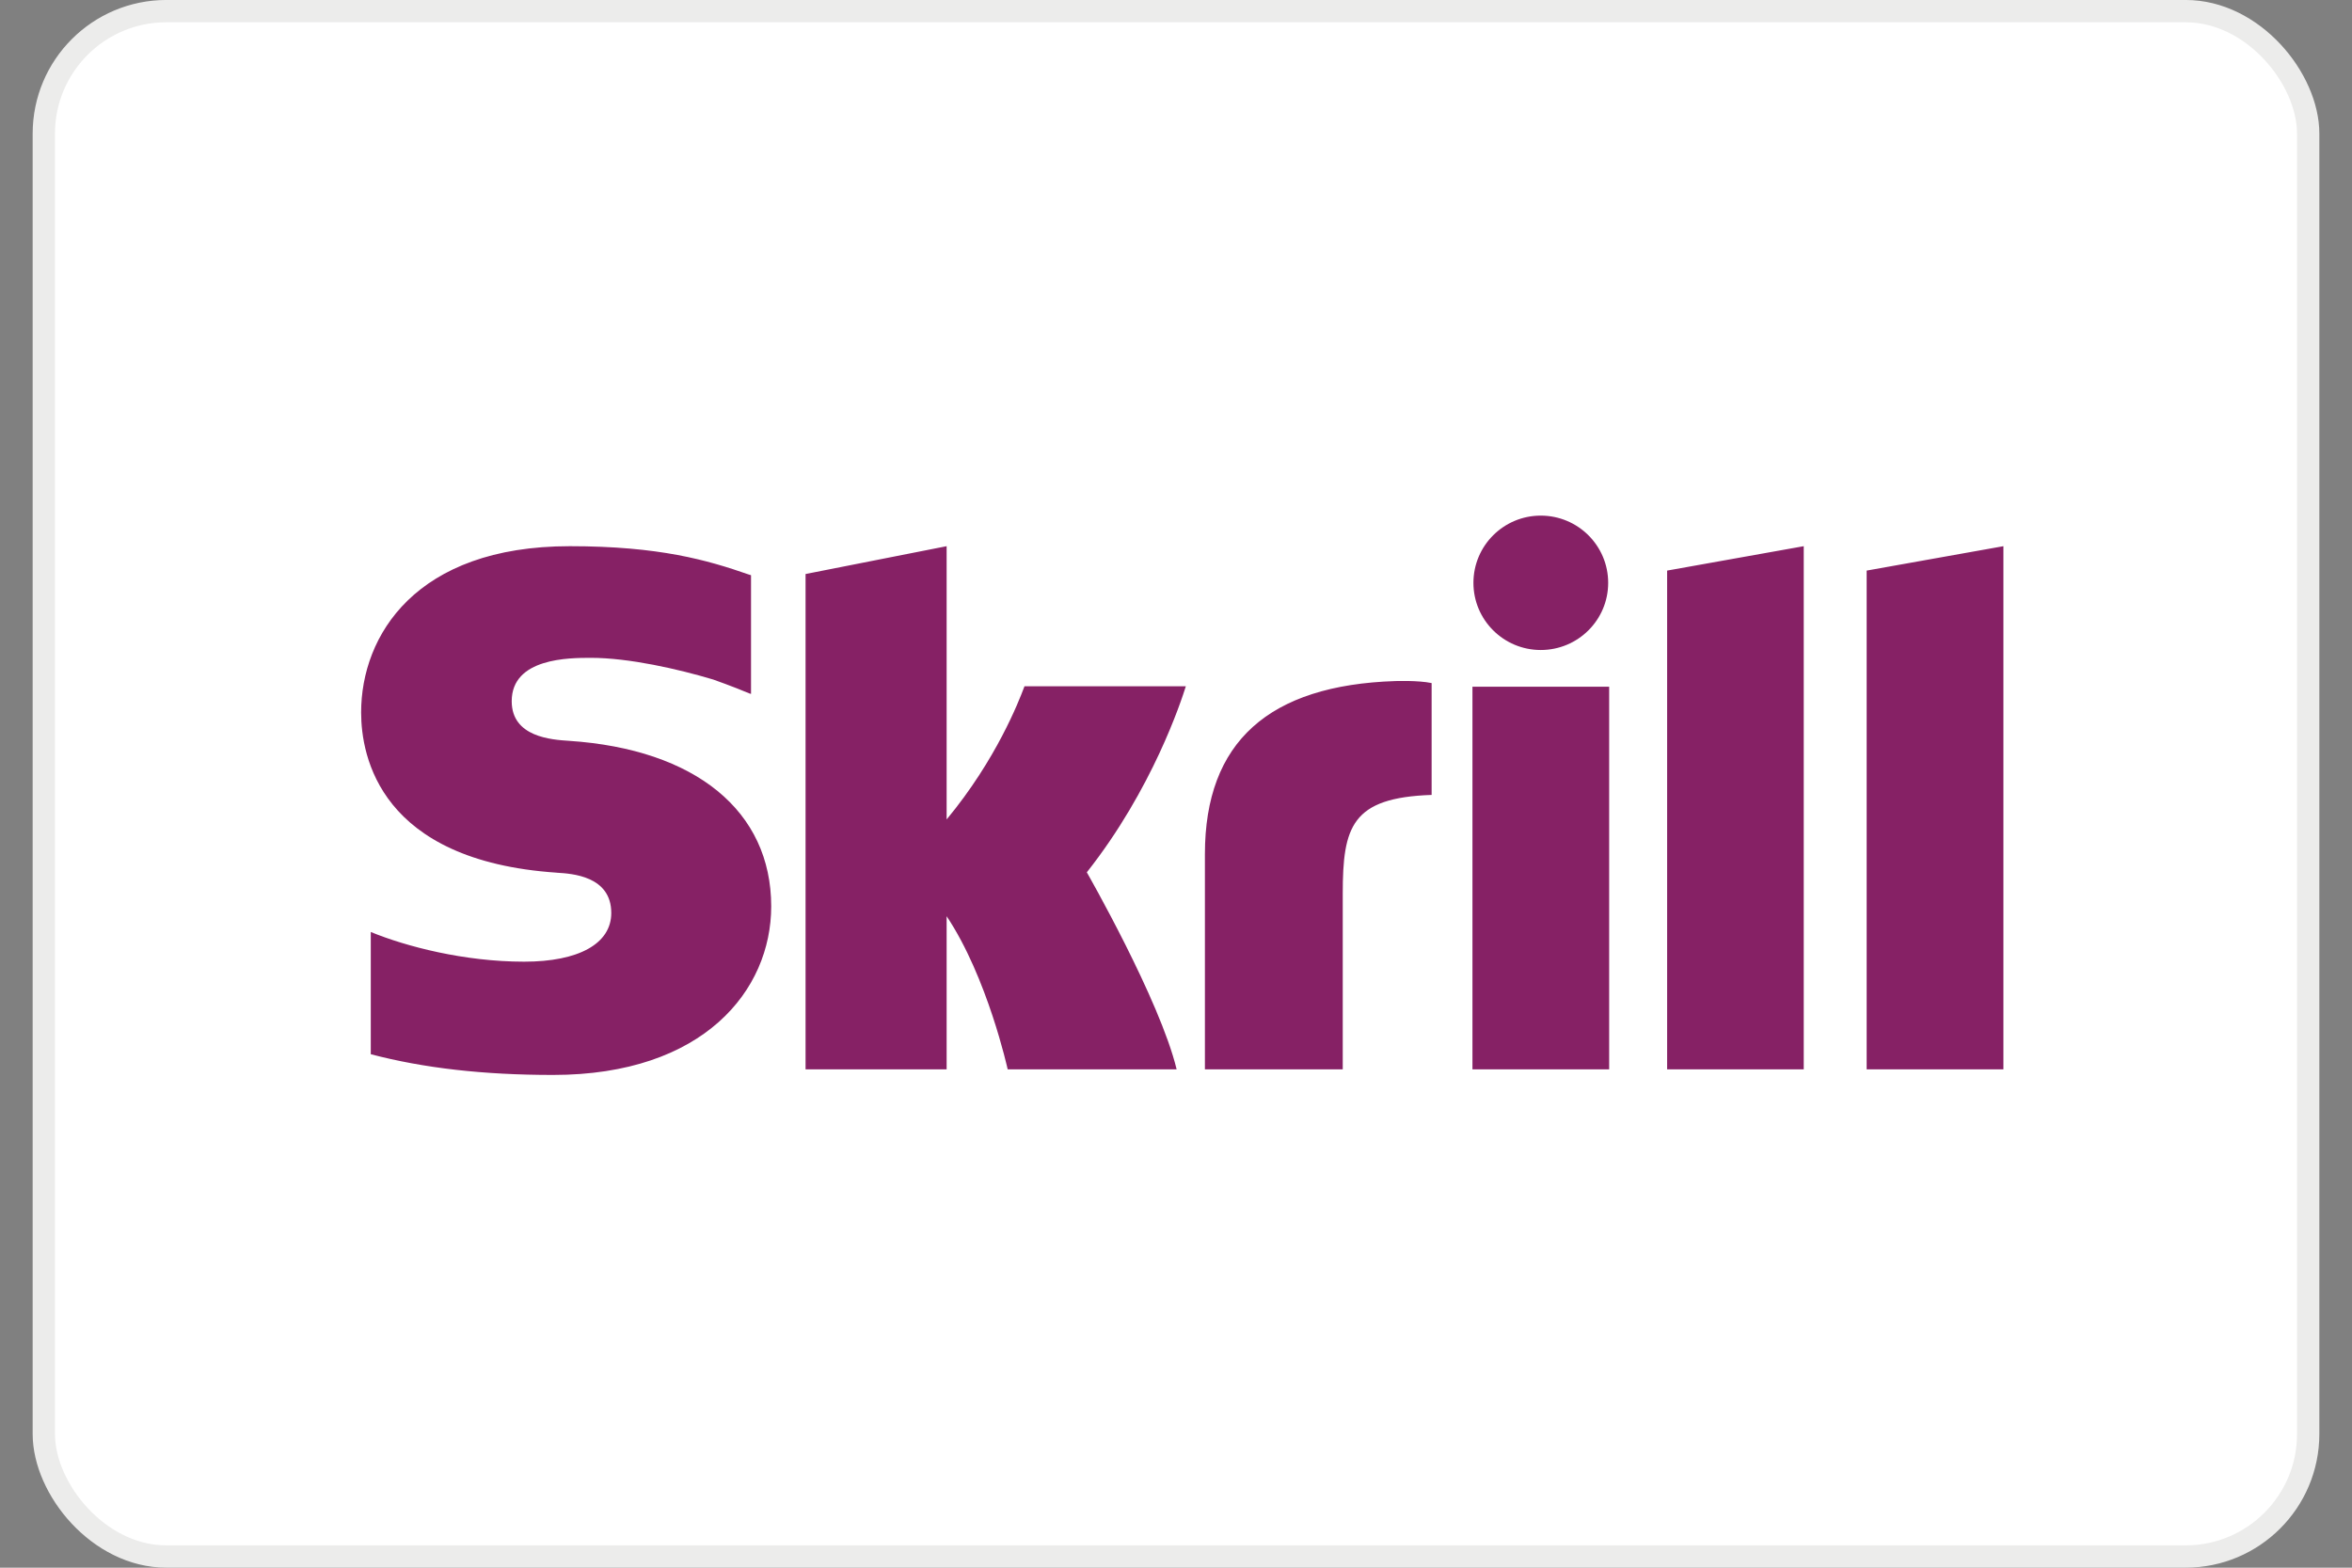
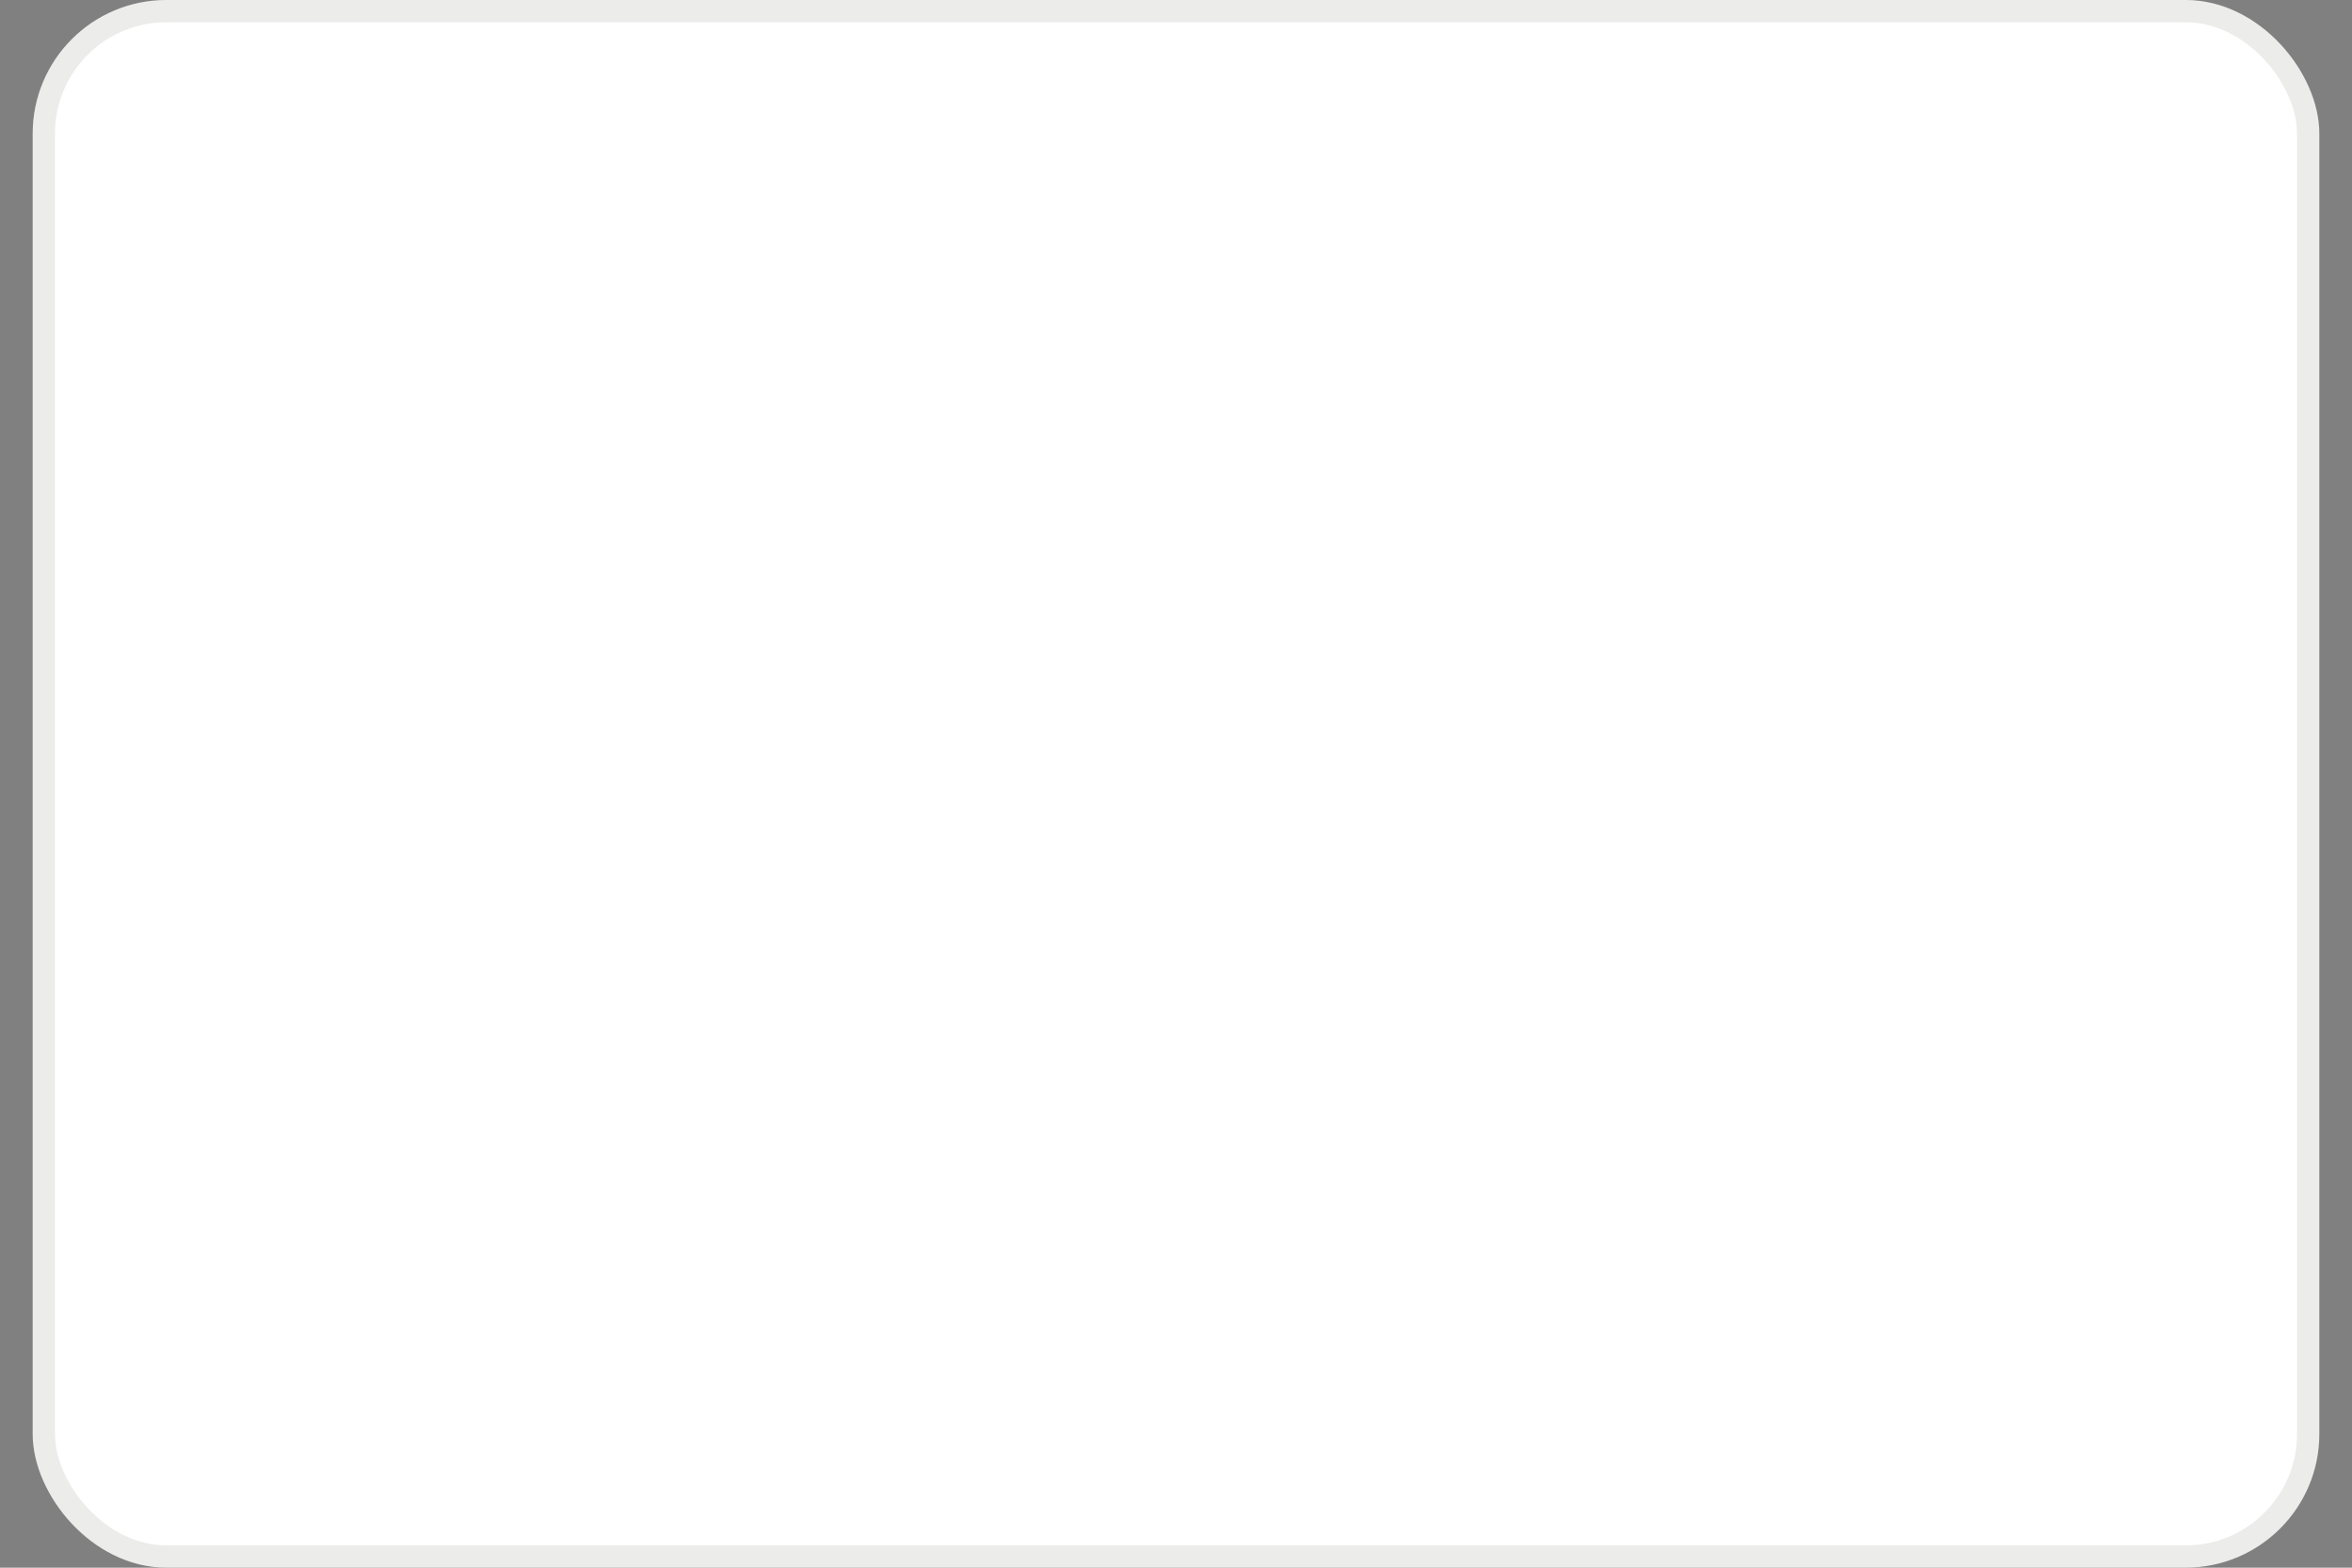
<svg xmlns="http://www.w3.org/2000/svg" width="48" height="32" viewBox="0 0 48 32" fill="none">
  <rect x="0" y="0" width="48" height="32" fill="#808080" stroke="none" />
  <rect x="0.894" y="0.227" width="46.212" height="31.545" rx="2.501" fill="white" stroke="#ECECEB" stroke-width="0.455" />
-   <path fill-rule="evenodd" clip-rule="evenodd" d="M31.444 10.525C30.686 10.525 30.07 11.139 30.07 11.897C30.07 12.655 30.686 13.268 31.444 13.268C32.204 13.268 32.82 12.655 32.82 11.897C32.82 11.139 32.204 10.525 31.444 10.525ZM11.612 15.122C11.259 15.099 10.443 15.046 10.443 14.313C10.443 13.428 11.618 13.428 12.059 13.428C12.835 13.428 13.838 13.656 14.556 13.871C14.556 13.871 14.955 14.011 15.295 14.155L15.327 14.164V11.741L15.284 11.728C14.437 11.433 13.454 11.149 11.629 11.149C8.484 11.149 7.37 12.975 7.37 14.542C7.37 15.444 7.758 17.569 11.359 17.813L11.362 17.814C11.671 17.832 12.475 17.881 12.475 18.636C12.475 19.262 11.812 19.63 10.696 19.63C9.474 19.63 8.287 19.32 7.567 19.024V21.519C8.645 21.802 9.861 21.942 11.287 21.942C14.361 21.942 15.739 20.213 15.739 18.5C15.739 16.557 14.198 15.294 11.612 15.122ZM20.894 14.045L20.908 14.008H24.201C24.107 14.307 23.52 16.111 22.18 17.806C22.18 17.806 23.672 20.413 24.013 21.828H20.565C20.565 21.828 20.153 19.95 19.319 18.702V21.828H16.44V11.717L19.319 11.149V16.727C20.339 15.496 20.794 14.306 20.894 14.045ZM38.095 21.828V11.647L40.886 11.149V21.828H38.095ZM28.477 13.902C25.899 13.985 24.59 15.14 24.59 17.434V21.828H27.403V18.244C27.403 16.871 27.583 16.282 29.217 16.226V13.943C28.942 13.885 28.477 13.902 28.477 13.902ZM30.05 21.828V14.017H32.84V21.828H30.05ZM34.023 11.647L36.811 11.149V21.828H34.023V11.647Z" fill="#862165" />
</svg>